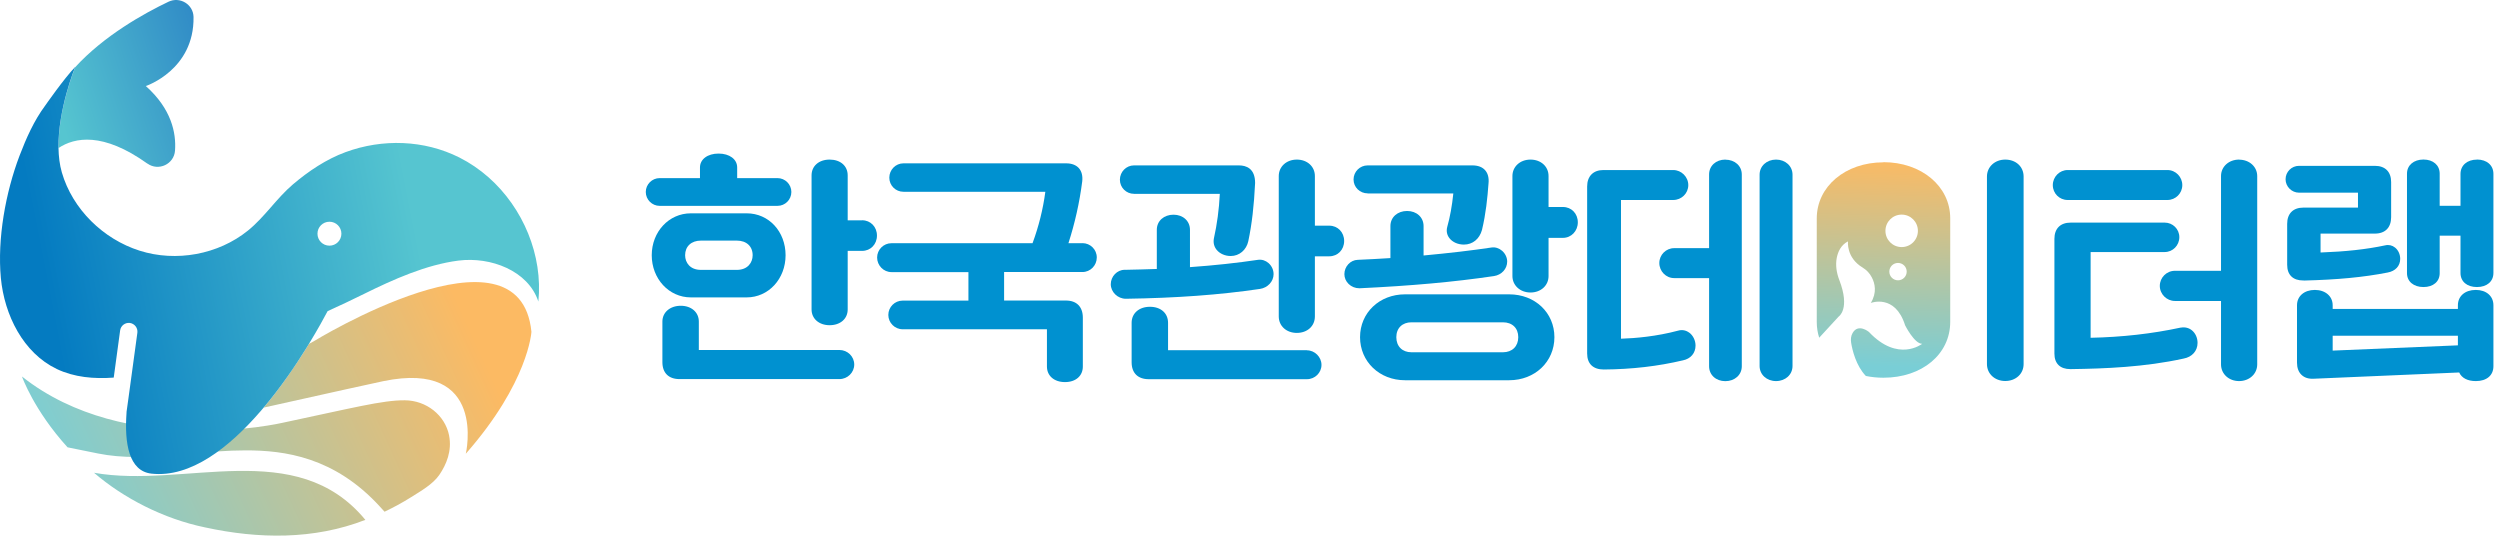
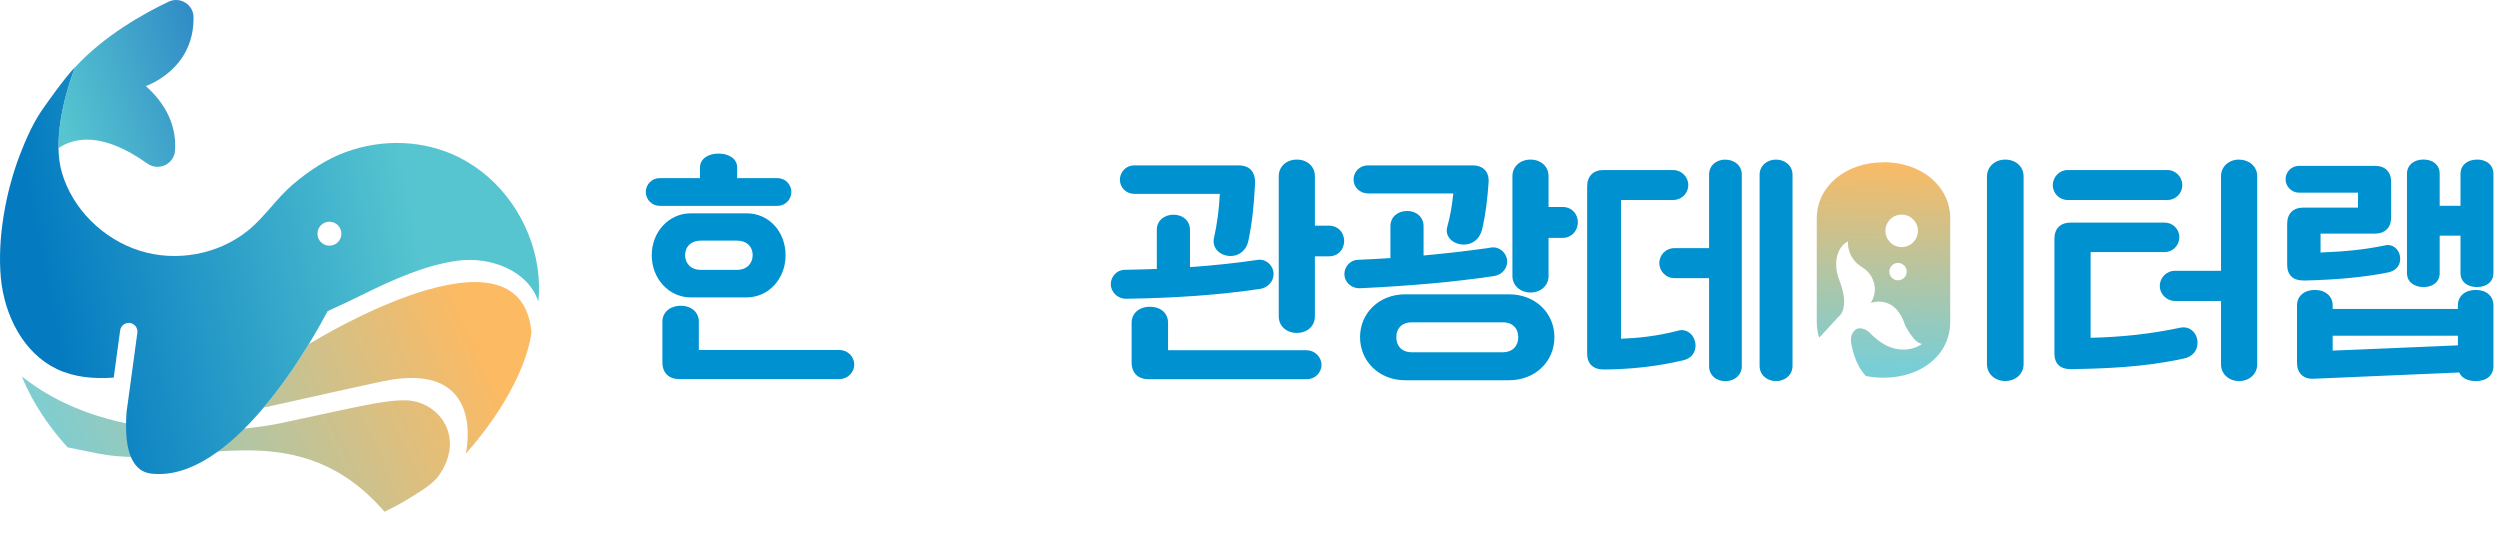
<svg xmlns="http://www.w3.org/2000/svg" width="328" height="71" viewBox="0 0 328 71" fill="none">
  <path d="M58.923 57.138C58.383 54.438 55.903 52.538 53.123 52.518C50.213 52.488 46.203 53.538 37.033 55.478C37.033 55.478 16.513 60.218 2.883 49.398C2.883 49.398 4.433 53.818 8.863 58.688L12.863 59.498C14.393 59.808 16.073 59.958 17.973 59.958C20.263 59.958 22.653 59.738 24.963 59.528C27.343 59.308 29.803 59.088 32.243 59.088C37.303 59.088 43.873 59.928 49.853 66.478L50.453 67.138C51.603 66.588 52.763 65.968 53.923 65.238C55.203 64.428 56.793 63.538 57.643 62.298C58.573 60.938 59.313 59.148 58.923 57.158V57.138Z" fill="url(#paint0_linear_128_5910)" />
-   <path d="M26.916 69.197C33.916 70.717 41.156 70.837 47.936 68.207C38.876 57.217 24.206 64.137 12.336 62.027C16.166 65.327 21.426 68.067 26.916 69.197Z" fill="url(#paint1_linear_128_5910)" />
  <path d="M34.594 53.478C42.854 51.618 50.284 50.008 50.284 50.008C63.994 47.178 61.114 59.528 61.114 59.528C69.354 50.158 69.724 43.538 69.724 43.538C68.214 28.148 41.144 44.788 41.144 44.788C40.944 44.898 40.744 44.998 40.544 45.108C40.434 45.288 40.324 45.468 40.214 45.648C38.744 48.008 36.824 50.828 34.594 53.478Z" fill="url(#paint2_linear_128_5910)" />
  <path d="M19.342 21.459C20.792 22.499 22.842 21.539 22.962 19.759C23.132 17.419 22.482 14.279 19.132 11.289C19.132 11.289 25.502 9.179 25.392 2.229C25.362 0.569 23.592 -0.491 22.102 0.229C18.912 1.749 13.672 4.659 9.872 8.809C9.792 9.009 7.592 14.419 7.682 19.419C9.792 18.019 13.502 17.289 19.342 21.469V21.459Z" fill="url(#paint3_linear_128_5910)" />
  <path d="M64.093 23.261C62.932 22.241 61.653 21.361 60.263 20.661C55.653 18.351 50.193 18.171 45.333 19.961C42.803 20.891 40.483 22.451 38.432 24.191C36.282 26.021 34.742 28.461 32.532 30.251C28.633 33.401 23.113 34.411 18.323 32.891C13.533 31.371 9.513 27.441 8.113 22.621C7.823 21.611 7.693 20.521 7.673 19.401C7.593 14.401 9.783 8.991 9.863 8.791V8.781C8.383 10.321 5.923 13.861 5.923 13.861C4.453 15.841 3.443 18.131 2.563 20.431C0.733 25.251 -0.367 31.321 0.113 36.471C0.573 41.331 3.043 46.301 7.443 48.411C9.753 49.511 12.342 49.731 14.922 49.541L15.762 43.351C15.842 42.731 16.422 42.291 17.043 42.371C17.663 42.461 18.102 43.031 18.023 43.651L16.852 52.251L16.602 54.051V54.151C16.312 58.151 16.902 61.811 19.872 62.141C25.023 62.711 30.102 58.681 34.212 53.921C34.343 53.771 34.462 53.621 34.593 53.471C36.822 50.831 38.752 48.001 40.212 45.641C40.333 45.451 40.432 45.281 40.542 45.101C41.712 43.181 42.562 41.621 42.983 40.821C44.572 40.101 46.172 39.351 47.782 38.551C51.602 36.661 55.913 34.731 60.142 34.191C64.373 33.651 69.302 35.511 70.632 39.561C71.252 33.501 68.632 27.271 64.093 23.261ZM43.222 32.231C42.352 32.231 41.653 31.531 41.653 30.661C41.653 29.791 42.352 29.091 43.222 29.091C44.093 29.091 44.792 29.791 44.792 30.661C44.792 31.531 44.093 32.231 43.222 32.231Z" fill="url(#paint4_linear_128_5910)" />
  <path d="M90.638 39.018H97.968C100.828 39.018 103.068 36.588 103.068 33.488C103.068 30.388 100.878 27.988 97.968 27.988H90.638C87.758 27.988 85.508 30.408 85.508 33.488C85.508 36.568 87.758 39.018 90.638 39.018ZM91.958 31.568H96.678C97.938 31.568 98.748 32.318 98.748 33.488C98.748 34.438 98.108 35.408 96.678 35.408H91.958C90.528 35.408 89.888 34.448 89.888 33.488C89.888 32.328 90.698 31.568 91.958 31.568Z" fill="#0091D0" />
  <path d="M102.007 27.008C103.017 27.008 103.827 26.188 103.827 25.188C103.827 24.188 103.007 23.368 102.007 23.368H96.717V21.968C96.717 20.898 95.717 20.148 94.277 20.148C92.837 20.148 91.837 20.898 91.837 21.968V23.368H86.547C85.547 23.368 84.727 24.188 84.727 25.188C84.727 26.188 85.547 27.008 86.547 27.008H101.997H102.007Z" fill="#0091D0" />
-   <path d="M113.107 28.907H111.217V23.008C111.217 21.767 110.267 20.938 108.847 20.938C107.427 20.938 106.477 21.788 106.477 23.008V40.597C106.477 41.818 107.457 42.667 108.847 42.667C110.237 42.667 111.217 41.837 111.217 40.597V32.917H113.107C114.217 32.917 115.057 32.057 115.057 30.907C115.057 29.758 114.217 28.898 113.107 28.898V28.907Z" fill="#0091D0" />
  <path d="M110.126 45.917H91.686V42.187C91.686 40.967 90.706 40.117 89.316 40.117C87.926 40.117 86.906 40.967 86.906 42.187V47.517C86.906 48.927 87.726 49.737 89.156 49.737H110.126C111.196 49.737 112.076 48.877 112.076 47.827C112.076 46.777 111.206 45.917 110.126 45.917Z" fill="#0091D0" />
-   <path d="M142.038 31.91H140.178C141.028 29.26 141.628 26.61 141.988 23.8C142.068 23.08 141.918 22.48 141.548 22.06C141.178 21.65 140.608 21.43 139.888 21.43H118.528C117.508 21.43 116.678 22.28 116.678 23.31C116.678 24.34 117.508 25.16 118.528 25.16H137.148C136.848 27.43 136.288 29.69 135.468 31.91H116.958C115.918 31.91 115.078 32.76 115.078 33.79C115.078 34.82 115.918 35.7 116.958 35.7H127.058V39.44H118.428C117.388 39.44 116.548 40.29 116.548 41.32C116.548 42.35 117.398 43.2 118.428 43.2H137.358V48.09C137.358 49.31 138.308 50.13 139.728 50.13C141.148 50.13 142.068 49.31 142.068 48.09V41.68C142.068 40.25 141.258 39.43 139.848 39.43H131.738V35.69H142.018C143.058 35.69 143.898 34.83 143.898 33.78C143.898 32.73 143.048 31.9 142.018 31.9L142.038 31.91Z" fill="#0091D0" />
  <path d="M171.469 45.95H153.249V42.35C153.249 41.09 152.299 40.25 150.869 40.25C149.439 40.25 148.469 41.11 148.469 42.35V47.53C148.469 48.94 149.289 49.75 150.719 49.75H171.469C172.529 49.75 173.379 48.9 173.379 47.87C173.379 46.84 172.499 45.96 171.469 45.96V45.95Z" fill="#0091D0" />
  <path d="M167.094 35.968C167.094 35.418 166.854 34.888 166.434 34.518C166.044 34.178 165.554 34.018 165.054 34.088C162.294 34.498 159.364 34.818 156.124 35.048V30.148C156.124 28.998 155.214 28.168 153.964 28.168C152.714 28.168 151.774 28.978 151.774 30.148V35.288C150.434 35.338 149.054 35.368 147.724 35.398H147.554C146.564 35.398 145.734 36.268 145.734 37.288C145.734 38.308 146.634 39.198 147.714 39.198C154.394 39.098 159.984 38.688 165.304 37.908C166.324 37.758 167.094 36.928 167.094 35.968Z" fill="#0091D0" />
  <path d="M174.403 29.608H172.513V23.098C172.513 21.848 171.513 20.938 170.143 20.938C168.773 20.938 167.773 21.867 167.773 23.098V41.517C167.773 42.767 168.773 43.678 170.143 43.678C171.513 43.678 172.513 42.788 172.513 41.517V33.627H174.403C175.513 33.627 176.353 32.767 176.353 31.617C176.353 30.468 175.513 29.608 174.403 29.608Z" fill="#0091D0" />
  <path d="M148.79 25.439H160.04C159.94 27.489 159.68 29.409 159.26 31.299C159.16 31.859 159.29 32.379 159.64 32.799C160.05 33.289 160.74 33.589 161.47 33.589C162.6 33.589 163.53 32.799 163.78 31.629C164.25 29.389 164.53 26.969 164.67 24.009C164.67 22.099 163.51 21.699 162.54 21.699H148.78C147.76 21.699 146.93 22.549 146.93 23.579C146.93 24.609 147.76 25.429 148.78 25.429L148.79 25.439Z" fill="#0091D0" />
  <path d="M197.743 34.32C197.743 33.8 197.493 33.27 197.083 32.91C196.693 32.57 196.193 32.4 195.703 32.47C193.033 32.87 190.103 33.21 186.773 33.52V29.66C186.773 28.51 185.863 27.68 184.613 27.68C183.363 27.68 182.423 28.49 182.423 29.66V33.86C181.013 33.95 179.563 34.03 178.133 34.09C177.163 34.12 176.383 34.97 176.383 35.97C176.383 36.45 176.583 36.91 176.943 37.26C177.313 37.62 177.813 37.82 178.333 37.82C178.353 37.82 178.373 37.82 178.393 37.82C185.133 37.5 190.733 37 196.013 36.22C197.013 36.07 197.743 35.27 197.743 34.31V34.32Z" fill="#0091D0" />
  <path d="M205.06 27.157H203.17V23.098C203.17 21.848 202.17 20.938 200.8 20.938C199.43 20.938 198.43 21.867 198.43 23.098V36.218C198.43 37.447 199.45 38.377 200.8 38.377C202.15 38.377 203.17 37.468 203.17 36.218V31.207H205.06C206.15 31.207 207.01 30.317 207.01 29.168C207.01 28.017 206.17 27.157 205.06 27.157Z" fill="#0091D0" />
  <path d="M179.436 25.379H190.676C190.506 27.019 190.246 28.459 189.876 29.779C189.736 30.319 189.836 30.829 190.166 31.249C190.576 31.779 191.286 32.089 192.066 32.089C193.206 32.089 194.106 31.359 194.436 30.169C194.946 28.049 195.156 25.969 195.296 24.039C195.366 23.319 195.206 22.729 194.836 22.319C194.466 21.909 193.906 21.699 193.166 21.699H179.436C178.416 21.699 177.586 22.529 177.586 23.549C177.586 24.569 178.416 25.369 179.436 25.369V25.379Z" fill="#0091D0" />
  <path d="M198.007 38.617H184.337C180.977 38.617 178.438 41.037 178.438 44.237C178.438 47.437 180.977 49.887 184.337 49.887H198.007C201.387 49.887 203.938 47.457 203.938 44.237C203.938 41.017 201.387 38.617 198.007 38.617ZM197.188 46.217H185.177C183.977 46.217 183.197 45.437 183.197 44.237C183.197 43.037 183.997 42.287 185.177 42.287H197.188C198.408 42.287 199.197 43.047 199.197 44.237C199.197 45.427 198.408 46.217 197.188 46.217Z" fill="#0091D0" />
  <path d="M221.644 43.659C221.214 43.329 220.694 43.229 220.174 43.379C217.334 44.139 214.574 44.379 212.674 44.439V26.239H219.524C220.614 26.239 221.504 25.369 221.504 24.289C221.504 23.209 220.604 22.309 219.524 22.309H210.364C209.034 22.309 208.234 23.119 208.234 24.469V46.379C208.234 47.729 209.014 48.479 210.424 48.479C214.134 48.449 217.534 48.049 220.794 47.279C221.814 47.079 222.454 46.329 222.454 45.339C222.454 44.679 222.144 44.029 221.644 43.649V43.659Z" fill="#0091D0" />
  <path d="M233.019 20.938C231.789 20.938 230.859 21.788 230.859 22.918V48.017C230.859 49.148 231.789 49.998 233.019 49.998C234.249 49.998 235.179 49.148 235.179 48.017V22.918C235.179 21.788 234.249 20.938 233.019 20.938Z" fill="#0091D0" />
  <path d="M226.363 20.938C225.133 20.938 224.233 21.758 224.233 22.887V32.557H219.653C218.583 32.557 217.703 33.428 217.703 34.508C217.703 35.587 218.573 36.487 219.653 36.487H224.233V48.057C224.233 49.188 225.133 50.008 226.363 50.008C227.593 50.008 228.523 49.188 228.523 48.057V22.898C228.523 21.767 227.613 20.948 226.363 20.948V20.938Z" fill="#0091D0" />
  <path d="M263.088 20.938C261.718 20.938 260.688 21.898 260.688 23.157V47.767C260.688 49.038 261.718 49.987 263.088 49.987C264.458 49.987 265.497 49.057 265.497 47.767V23.157C265.497 21.867 264.488 20.938 263.088 20.938Z" fill="#0091D0" />
  <path d="M286.119 42.977C282.299 43.797 278.429 44.227 274.289 44.317V33.067H284.019C285.069 33.067 285.929 32.197 285.929 31.117C285.929 30.037 285.049 29.207 284.019 29.207H271.669C270.319 29.207 269.539 29.987 269.539 31.337V46.387C269.539 47.037 269.719 47.547 270.079 47.897C270.439 48.247 270.959 48.427 271.629 48.427C271.659 48.427 271.689 48.427 271.729 48.427C276.169 48.367 281.389 48.167 286.479 47.047C287.599 46.847 288.319 46.037 288.319 44.987C288.319 44.337 288.049 43.727 287.589 43.347C287.179 43.007 286.659 42.887 286.109 42.987L286.119 42.977Z" fill="#0091D0" />
  <path d="M293.767 20.938C292.417 20.938 291.397 21.867 291.397 23.098V35.528H285.347C284.257 35.528 283.367 36.417 283.367 37.508C283.367 38.597 284.277 39.487 285.347 39.487H291.397V47.807C291.397 49.057 292.417 49.998 293.767 49.998C295.117 49.998 296.147 49.057 296.147 47.807V23.108C296.147 21.878 295.127 20.948 293.767 20.948V20.938Z" fill="#0091D0" />
  <path d="M271.278 26.239H284.368C285.438 26.239 286.318 25.369 286.318 24.289C286.318 23.209 285.448 22.309 284.368 22.309H271.278C270.208 22.309 269.328 23.199 269.328 24.289C269.328 25.379 270.198 26.239 271.278 26.239Z" fill="#0091D0" />
  <path d="M302.267 36.808C306.697 36.698 310.077 36.378 313.247 35.758C314.267 35.578 314.907 34.898 314.907 33.968C314.907 33.378 314.657 32.818 314.227 32.478C313.867 32.188 313.407 32.078 312.947 32.188C310.457 32.718 307.747 33.008 304.457 33.128V30.648H311.587C312.937 30.648 313.717 29.858 313.717 28.488V23.888C313.717 22.538 312.937 21.758 311.587 21.758H301.627C300.657 21.758 299.867 22.548 299.867 23.518C299.867 24.488 300.677 25.278 301.627 25.278H309.367V27.238H302.207C300.857 27.238 300.077 28.018 300.077 29.368V34.728C300.077 35.398 300.257 35.908 300.627 36.268C300.987 36.618 301.507 36.798 302.177 36.798C302.207 36.798 302.237 36.798 302.277 36.798L302.267 36.808Z" fill="#0091D0" />
  <path d="M324.817 38.039C323.417 38.039 322.477 38.849 322.477 40.049V40.529H306.047V40.049C306.047 38.869 305.087 38.039 303.707 38.039C302.327 38.039 301.367 38.849 301.367 40.049V47.589C301.367 48.259 301.567 48.809 301.957 49.179C302.337 49.549 302.887 49.729 303.567 49.689L322.647 48.869C322.967 49.589 323.747 49.999 324.827 49.999C326.257 49.999 327.137 49.249 327.137 48.049V40.049C327.137 38.849 326.207 38.039 324.827 38.039H324.817ZM322.477 45.309L306.047 45.999V44.049H322.477V45.319V45.309Z" fill="#0091D0" />
  <path d="M324.977 20.94C323.687 20.94 322.817 21.7 322.817 22.82V27H320.087V22.78C320.087 21.67 319.227 20.93 317.957 20.93C316.687 20.93 315.797 21.68 315.797 22.78V35.84C315.797 36.93 316.667 37.66 317.957 37.66C319.247 37.66 320.087 36.94 320.087 35.84V30.92H322.817V35.81C322.817 36.94 323.667 37.66 324.977 37.66C326.287 37.66 327.137 36.93 327.137 35.81V22.81C327.137 21.68 326.267 20.93 324.977 20.93V20.94Z" fill="#0091D0" />
  <path d="M247.099 21.297C242.119 21.297 238.359 24.467 238.359 28.657V42.247C238.359 42.977 238.469 43.657 238.679 44.307L241.229 41.537C241.229 41.537 242.789 40.557 241.309 36.717C240.959 35.807 240.799 34.807 240.979 33.847C241.139 33.017 241.539 32.137 242.459 31.667C242.459 31.667 242.189 33.787 244.379 35.107C244.889 35.417 245.309 35.857 245.579 36.387C245.999 37.187 246.279 38.387 245.449 39.747C245.449 39.747 248.639 38.507 249.949 42.677C249.949 42.677 251.169 45.117 252.189 45.107C252.189 45.107 249.029 47.617 245.199 43.547C245.199 43.547 243.819 42.397 243.069 43.677C242.839 44.067 242.799 44.527 242.869 44.967C243.029 45.957 243.509 47.977 244.799 49.327C245.529 49.477 246.289 49.557 247.099 49.557C252.179 49.557 255.869 46.477 255.869 42.227V28.637C255.869 24.437 252.099 21.277 247.099 21.277V21.297ZM249.019 36.777C248.389 36.777 247.879 36.267 247.879 35.637C247.879 35.007 248.389 34.497 249.019 34.497C249.649 34.497 250.159 35.007 250.159 35.637C250.159 36.267 249.649 36.777 249.019 36.777ZM249.499 32.417C248.319 32.417 247.369 31.467 247.369 30.287C247.369 29.107 248.319 28.157 249.499 28.157C250.679 28.157 251.629 29.107 251.629 30.287C251.629 31.467 250.679 32.417 249.499 32.417Z" fill="url(#paint5_linear_128_5910)" />
  <defs>
    <linearGradient id="paint0_linear_128_5910" x1="7.903" y1="66.848" x2="61.373" y2="42.378" gradientUnits="userSpaceOnUse">
      <stop stop-color="#79CED6" />
      <stop offset="1" stop-color="#FCBA63" />
    </linearGradient>
    <linearGradient id="paint1_linear_128_5910" x1="11.106" y1="73.837" x2="64.566" y2="49.357" gradientUnits="userSpaceOnUse">
      <stop stop-color="#79CED6" />
      <stop offset="1" stop-color="#FCBA63" />
    </linearGradient>
    <linearGradient id="paint2_linear_128_5910" x1="9.744" y1="70.858" x2="63.204" y2="46.378" gradientUnits="userSpaceOnUse">
      <stop stop-color="#79CED6" />
      <stop offset="1" stop-color="#FCBA63" />
    </linearGradient>
    <linearGradient id="paint3_linear_128_5910" x1="7.908" y1="15.554" x2="30.749" y2="8.004" gradientUnits="userSpaceOnUse">
      <stop stop-color="#56C5D0" />
      <stop offset="1" stop-color="#2B83C5" />
    </linearGradient>
    <linearGradient id="paint4_linear_128_5910" x1="54.172" y1="27.971" x2="6.073" y2="37.411" gradientUnits="userSpaceOnUse">
      <stop stop-color="#56C5D0" />
      <stop offset="1" stop-color="#047BC1" />
    </linearGradient>
    <linearGradient id="paint5_linear_128_5910" x1="246.709" y1="48.107" x2="247.569" y2="20.837" gradientUnits="userSpaceOnUse">
      <stop stop-color="#79CED6" />
      <stop offset="1" stop-color="#FCBA63" />
    </linearGradient>
  </defs>
</svg>